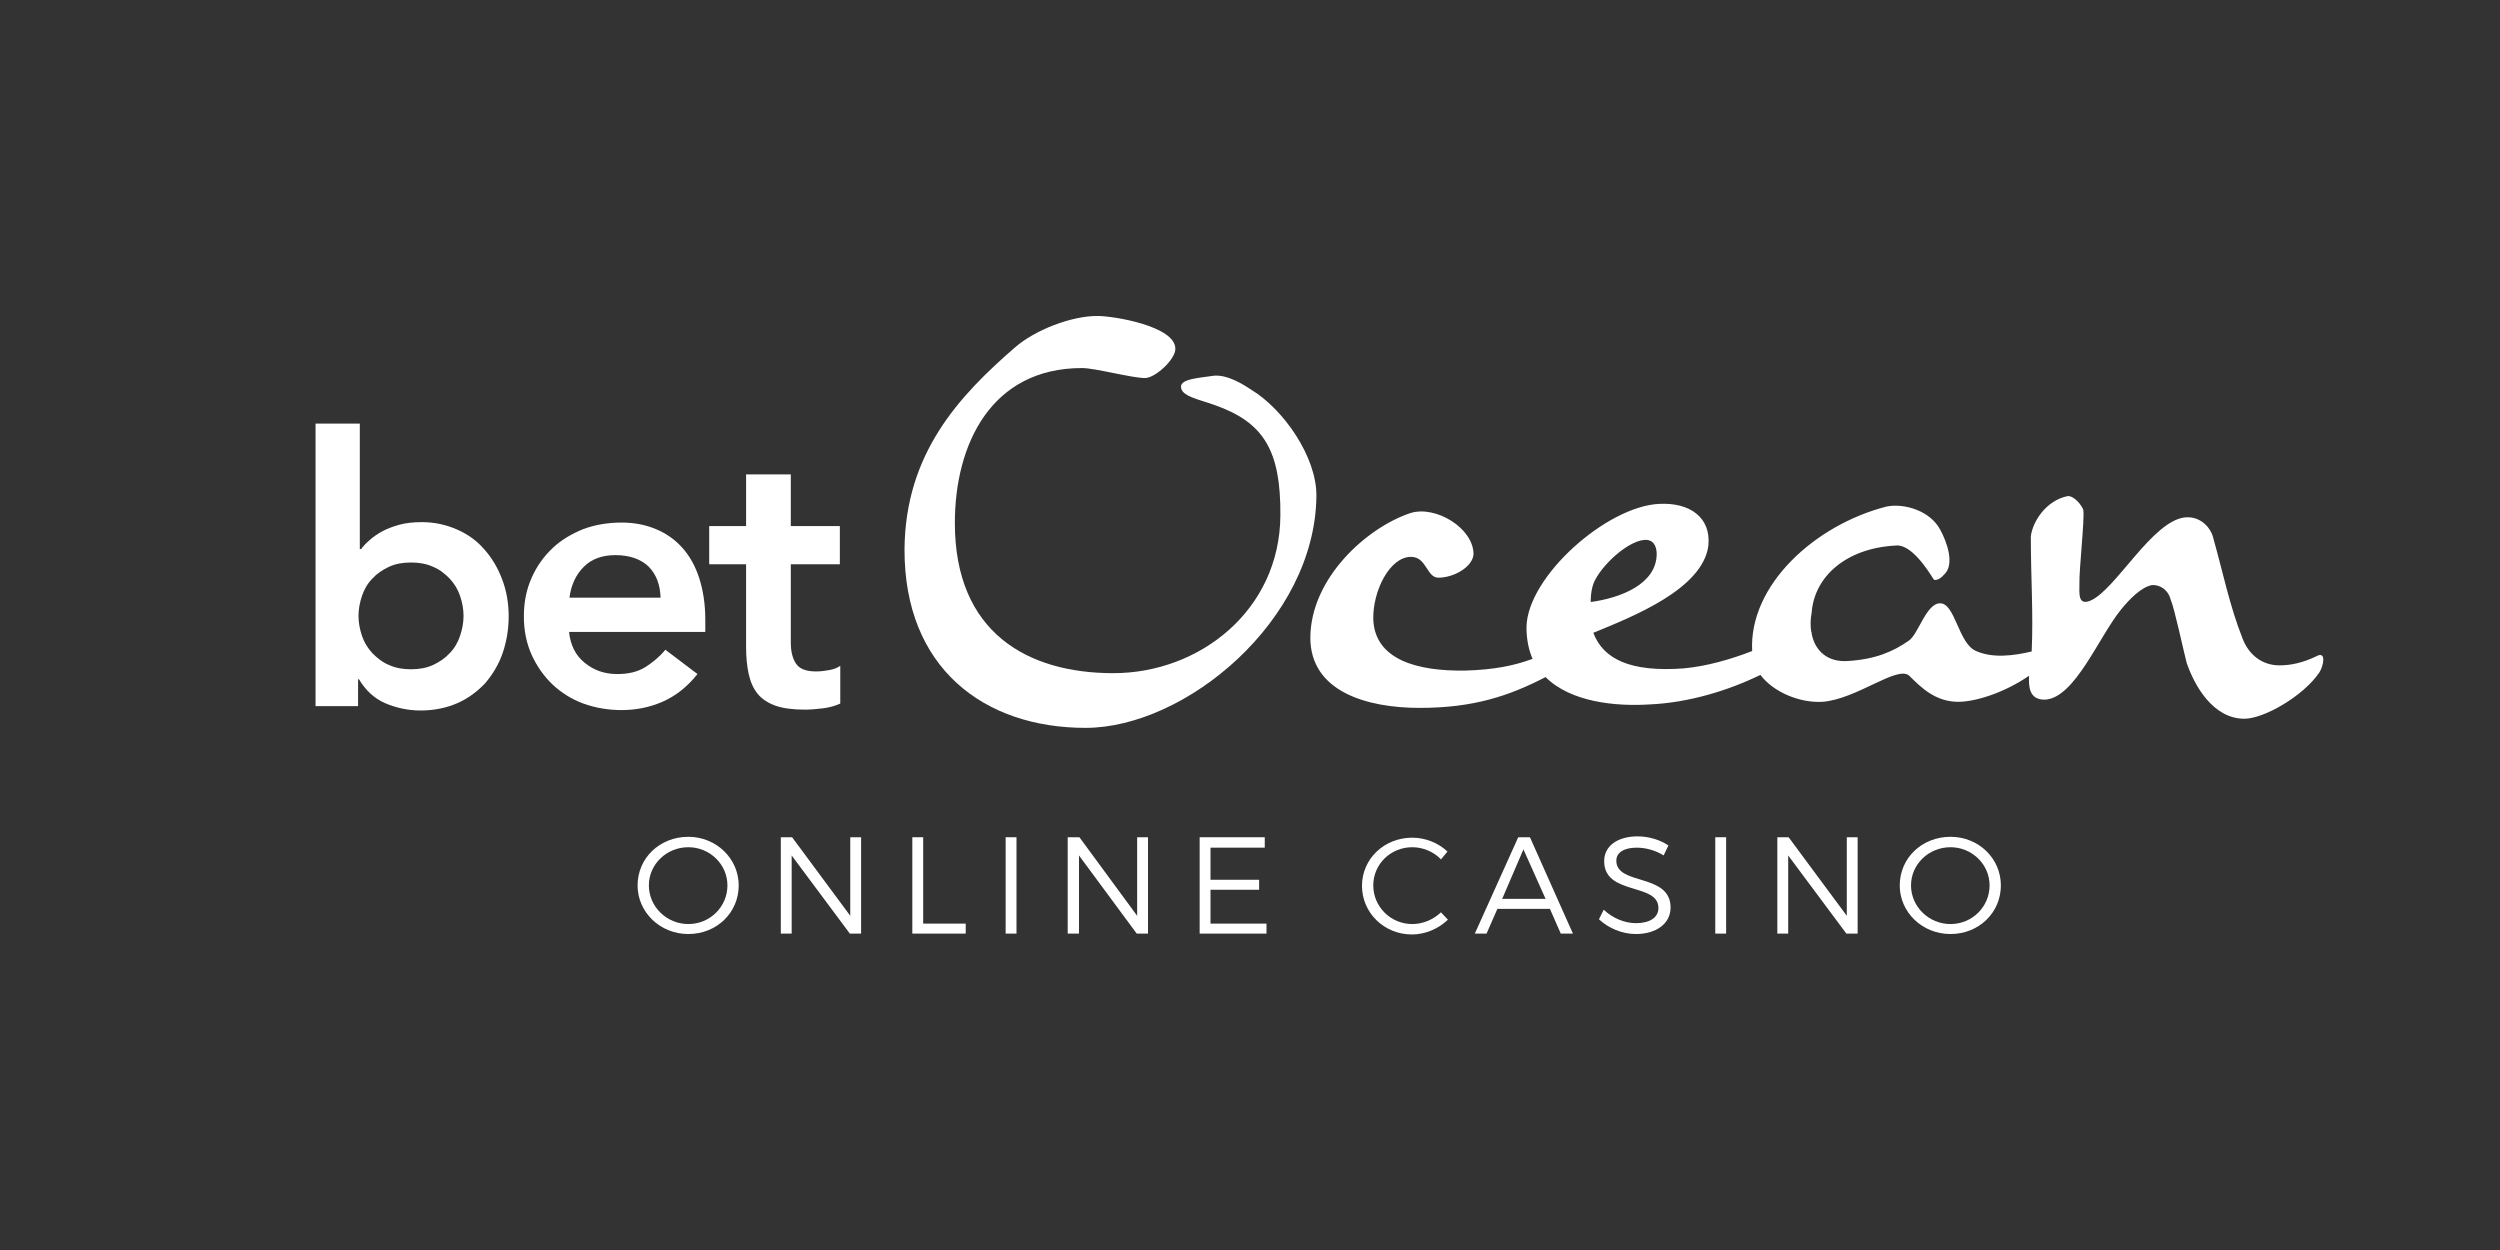
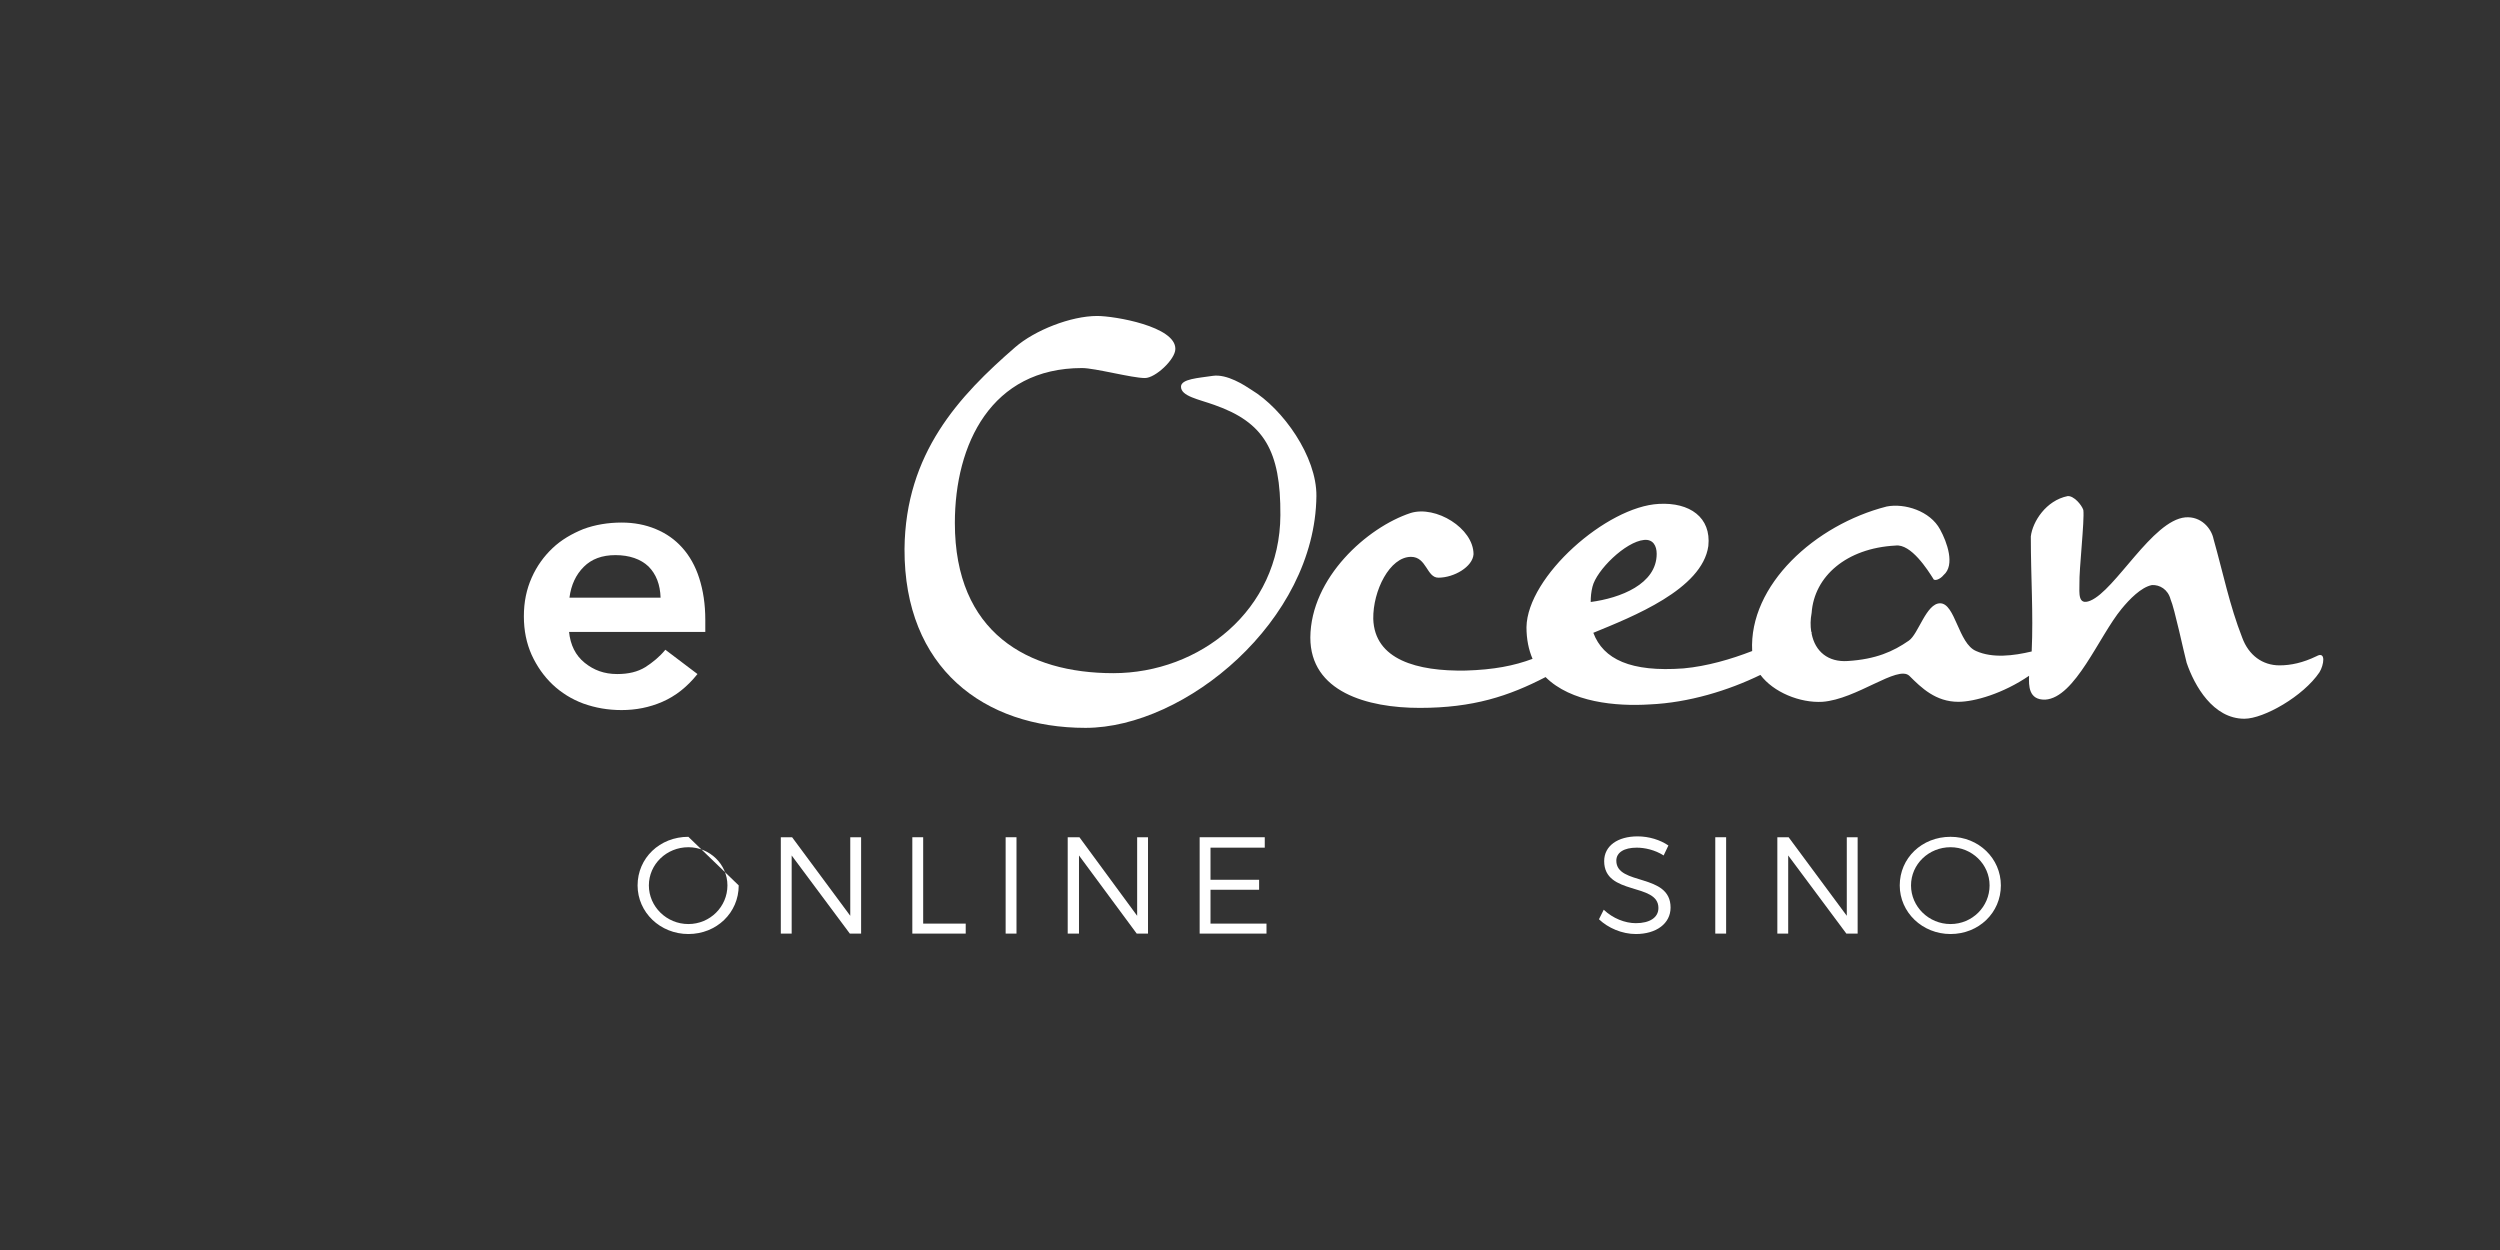
<svg xmlns="http://www.w3.org/2000/svg" version="1.2" baseProfile="tiny" id="Layer_1" x="0px" y="0px" viewBox="0 0 576 288" overflow="visible" xml:space="preserve">
  <rect x="0" y="0" width="576" height="288" fill="#333333" stroke="none" />
  <g>
    <g>
-       <path fill="#FFFFFF" d="M106.8,141.9c0-1.6-0.3-3.1-0.8-4.6c-0.5-1.5-1.3-2.8-2.4-4c-1.1-1.1-2.3-2.1-3.8-2.7    c-1.5-0.7-3.2-1-5.1-1c-1.9,0-3.6,0.3-5.1,1c-1.5,0.7-2.8,1.6-3.8,2.7c-1.1,1.1-1.9,2.5-2.4,4c-0.5,1.5-0.8,3-0.8,4.6    c0,1.6,0.3,3.1,0.8,4.6c0.5,1.5,1.3,2.8,2.4,4c1.1,1.1,2.3,2.1,3.8,2.7c1.5,0.7,3.2,1,5.1,1c1.9,0,3.6-0.3,5.1-1    c1.5-0.7,2.8-1.6,3.8-2.7c1.1-1.1,1.9-2.5,2.4-4C106.5,145,106.8,143.5,106.8,141.9 M72.6,97.6h10.3v28.9h0.3    c0.5-0.7,1.2-1.4,2-2.1c0.8-0.7,1.8-1.4,2.9-2c1.1-0.6,2.5-1.1,3.9-1.5c1.5-0.4,3.2-0.6,5.2-0.6c2.9,0,5.6,0.6,8.1,1.7    c2.5,1.1,4.6,2.6,6.3,4.6c1.7,1.9,3.1,4.2,4.1,6.9c1,2.6,1.5,5.5,1.5,8.5c0,3-0.5,5.9-1.4,8.5c-0.9,2.6-2.3,4.9-4,6.9    c-1.8,1.9-3.9,3.5-6.4,4.6c-2.5,1.1-5.4,1.7-8.5,1.7c-2.9,0-5.6-0.6-8.2-1.7c-2.5-1.1-4.5-3-6-5.5h-0.2v6.2h-9.8V97.6z" />
      <path fill="#FFFFFF" d="M152.2,137.7c-0.1-3-1-5.4-2.8-7.2c-1.8-1.7-4.4-2.6-7.6-2.6c-3.1,0-5.5,0.9-7.3,2.7    c-1.8,1.8-2.9,4.1-3.3,7.1H152.2z M131.1,145.5c0.3,3.1,1.5,5.5,3.6,7.2c2.1,1.7,4.5,2.6,7.5,2.6c2.6,0,4.7-0.5,6.5-1.6    c1.7-1.1,3.3-2.4,4.6-4l7.4,5.6c-2.4,3-5.1,5.1-8.1,6.4c-3,1.3-6.1,1.9-9.4,1.9c-3.1,0-6-0.5-8.8-1.5c-2.7-1-5.1-2.5-7.1-4.4    c-2-1.9-3.6-4.2-4.8-6.8c-1.2-2.7-1.8-5.6-1.8-8.9s0.6-6.2,1.8-8.9c1.2-2.7,2.8-4.9,4.8-6.8c2-1.9,4.4-3.3,7.1-4.4    c2.7-1,5.7-1.5,8.8-1.5c2.9,0,5.5,0.5,7.9,1.5c2.4,1,4.4,2.4,6.1,4.3c1.7,1.9,3,4.2,3.9,7c0.9,2.8,1.4,6,1.4,9.6v2.8H131.1z" />
-       <path fill="#FFFFFF" d="M163.4,130v-8.8h8.5v-11.9h10.3v11.9h11.3v8.8h-11.3v18c0,2.1,0.4,3.7,1.2,4.9c0.8,1.2,2.3,1.8,4.6,1.8    c0.9,0,1.9-0.1,3-0.3c1.1-0.2,1.9-0.5,2.6-1v8.7c-1.1,0.5-2.4,0.9-4,1.1c-1.6,0.2-3,0.3-4.2,0.3c-2.7,0-5-0.3-6.7-0.9    c-1.7-0.6-3.1-1.5-4.1-2.7c-1-1.2-1.7-2.8-2.1-4.6c-0.4-1.8-0.6-3.9-0.6-6.4V130H163.4z" />
      <path fill="#FFFFFF" d="M233.9,80c4.5-3.9,12.8-7.2,18.9-7.2c4,0,18.1,2.4,18,7.6c0,2.4-4.6,6.7-7,6.7c-3,0-11.5-2.3-14.5-2.3    c-20.9,0-29.3,17.5-29.3,35.7c0,25.3,16.8,34.6,36.5,34.6c19.9,0,38.4-14.5,38.5-36.4c0.1-14.9-3.8-21.4-15.2-25.4    c-3.6-1.3-7.7-2-7.7-4.2c0-1.8,4-2,7.3-2.5c3.3-0.5,7.4,2.2,8.9,3.2c7.3,4.4,15.1,15.4,15,24.5c-0.3,28.7-30.2,53.4-53.2,53.4    c-23.4,0-41.8-13.8-41.7-41.2C208.6,104.4,221,91.2,233.9,80" />
      <path fill="#FFFFFF" d="M366.9,135.2c0.9-3.8,7.6-10.4,11.9-10.8c2.1-0.2,2.9,1.4,2.9,3.2c0,7-8.4,10.2-15.2,11.1    C366.5,137.5,366.6,136.4,366.9,135.2 M533.7,151.2c-3.1,1.5-5.9,2.1-8.5,2.1c-3.9,0-7.1-2.3-8.6-6.4c-2.9-7.4-4.4-14.9-6.6-22.7    c-0.5-2.5-2.9-5.3-6.5-5c-7.6,0.7-16.1,16.8-21.9,19.2c-2.9,1.2-2.5-1.8-2.5-3.9c-0.1-3.2,1.2-14.6,0.9-17    c-0.4-1.2-2.2-3.3-3.6-3.2c-5,1-8.1,5.9-8.5,9.3c0,9.6,0.6,17.6,0.2,26.5c-4.2,1-9,1.6-12.8-0.1c-4.1-1.7-4.8-11-8.3-11    c-3.2,0-5,7.1-7.2,8.6c-3.6,2.5-7.6,4.3-14.1,4.7c-4.5,0.3-7.5-2.2-8.3-6.3c0-0.1,0-0.1,0-0.2c0-0.1,0-0.2-0.1-0.3    c-0.2-1.3-0.2-2.7,0.1-4.3c0.6-8.4,8-14.9,19.3-15.5c3.6-0.5,7.5,5.7,8.7,7.6c0.2,0.7,1.6,0.2,2.4-0.8c2.7-2.3,0.8-7.6-0.8-10.5    c-2.3-4.3-8.2-6.1-12.3-5.3c-16.5,4.2-31.8,18.1-31,33.3c-4.9,1.9-10.4,3.5-15.8,4c-12.2,0.9-18.5-2.1-20.8-8.2    c9-3.7,25.1-10,26.5-20c0.7-6.6-4.3-10.1-11.4-9.7c-12,0.6-30.3,16.7-30.5,28.4c0,2.8,0.5,5.2,1.4,7.3c-4.3,1.6-8.9,2.5-15.4,2.7    c-11.2,0.2-21-2.5-21.3-11.9c-0.1-6.5,3.8-14.3,8.7-14.3c3.6,0,3.6,4.8,6.3,4.8c3.6,0,7.9-2.5,8.1-5.4c0-6-8.7-11.3-14.5-9.5    c-10,3.3-23,14.9-23.1,28.7c0,12.5,13.1,16.2,25.2,16.2c12.3,0,20.5-2.7,29-7.1c5.8,5.8,16.2,6.8,24,6.3c9-0.4,18.1-3.2,25.5-6.8    c3,4,9.1,6.5,14.3,6.2c7.9-0.6,17.3-8.5,20-6c2.8,2.8,6.1,6,11.3,6c3.7,0,10.3-1.9,16.3-6c-0.1,2.3-0.1,5.6,3.7,5.5    c6.9-0.4,12.4-14.6,17.6-20.9c1.8-2.2,4.5-5,7-5.5c1.8-0.1,3.7,1,4.3,3.3c0.9,2,3.1,12.4,3.7,14.6c1.8,5.3,6.1,12.9,13.3,12.9    c4.5,0,13.6-5.2,17.3-10.7C535.4,153.3,536,149.9,533.7,151.2" />
-       <path fill="#FFFFFF" d="M149.5,204c0,4.9,4.1,8.9,9.1,8.9c5,0,9-4,9-8.9c0-4.9-4.1-8.8-9-8.8C153.6,195.2,149.5,199.1,149.5,204     M170.2,204c0,6.3-5.1,11.2-11.6,11.2c-6.5,0-11.7-5-11.7-11.2c0-6.3,5.1-11.2,11.7-11.2C165,192.8,170.2,197.8,170.2,204" />
+       <path fill="#FFFFFF" d="M149.5,204c0,4.9,4.1,8.9,9.1,8.9c5,0,9-4,9-8.9c0-4.9-4.1-8.8-9-8.8C153.6,195.2,149.5,199.1,149.5,204     M170.2,204c0,6.3-5.1,11.2-11.6,11.2c-6.5,0-11.7-5-11.7-11.2c0-6.3,5.1-11.2,11.7-11.2" />
    </g>
    <polygon fill="#FFFFFF" points="195.9,192.9 195.9,211 182.5,192.9 179.9,192.9 179.9,215.1 182.4,215.1 182.4,197.1 195.8,215.1    198.4,215.1 198.4,192.9  " />
    <polygon fill="#FFFFFF" points="210.2,192.9 210.2,215.1 222.5,215.1 222.5,212.8 212.7,212.8 212.7,192.9  " />
    <rect x="231.7" y="192.9" fill="#FFFFFF" width="2.5" height="22.2" />
    <polygon fill="#FFFFFF" points="262,192.9 262,211 248.7,192.9 246,192.9 246,215.1 248.6,215.1 248.6,197.1 261.9,215.1    264.5,215.1 264.5,192.9  " />
    <polygon fill="#FFFFFF" points="276.4,192.9 276.4,215.1 291.8,215.1 291.8,212.8 278.9,212.8 278.9,205 290.1,205 290.1,202.7    278.9,202.7 278.9,195.3 291.4,195.3 291.4,192.9  " />
    <g>
-       <path fill="#FFFFFF" d="M325.4,195.2c-5,0-9,3.9-9,8.8c0,4.9,4,8.9,9,8.9c2.4,0,4.8-1,6.6-2.7l1.6,1.7c-2.2,2.1-5.2,3.4-8.3,3.4    c-6.4,0-11.5-5-11.5-11.2c0-6.2,5.1-11.1,11.6-11.1c3,0,6,1.2,8.1,3.2l-1.5,1.8C330.3,196.2,327.8,195.2,325.4,195.2" />
-     </g>
-     <path fill="#FFFFFF" d="M351,195.7l5.1,11.4h-10L351,195.7z M349.8,192.9l-10,22.2h2.7l2.5-5.7h12.1l2.5,5.7h2.8l-9.9-22.2H349.8z" />
+       </g>
    <g>
      <path fill="#FFFFFF" d="M377.1,195.3c-2.9,0-4.7,1.1-4.7,3c0,5.8,12.5,2.8,12.5,10.8c0,3.7-3.3,6.1-8,6.1c-3.2,0-6.4-1.4-8.5-3.4    l1.1-2.2c2.1,2,4.9,3.1,7.4,3.1c3.2,0,5.2-1.3,5.2-3.5c0-5.9-12.5-2.8-12.5-10.8c0-3.5,3.1-5.7,7.7-5.7c2.6,0,5.2,0.8,7.1,2.1    l-1.1,2.3C381.3,195.8,378.9,195.3,377.1,195.3" />
    </g>
    <rect x="395.2" y="192.9" fill="#FFFFFF" width="2.5" height="22.2" />
    <polygon fill="#FFFFFF" points="425.5,192.9 425.5,211 412.1,192.9 409.5,192.9 409.5,215.1 412,215.1 412,197.1 425.4,215.1    428,215.1 428,192.9  " />
    <g>
      <path fill="#FFFFFF" d="M440.3,204c0,4.9,4.1,8.9,9.1,8.9c5,0,9-4,9-8.9c0-4.9-4.1-8.8-9-8.8C444.4,195.2,440.3,199.1,440.3,204     M461,204c0,6.3-5.1,11.2-11.6,11.2c-6.5,0-11.7-5-11.7-11.2c0-6.3,5.1-11.2,11.7-11.2C455.9,192.8,461,197.8,461,204" />
    </g>
  </g>
</svg>